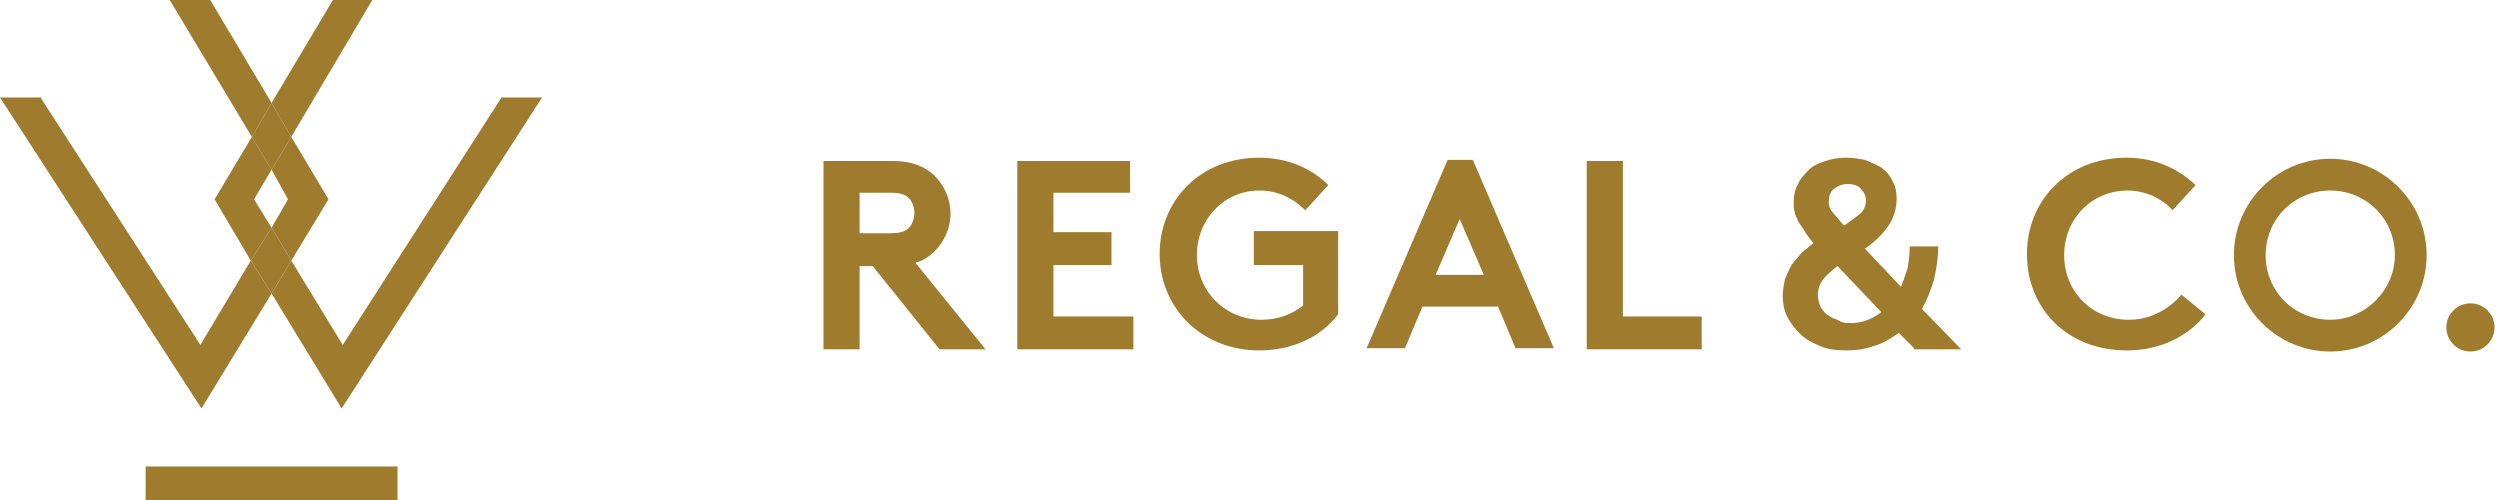
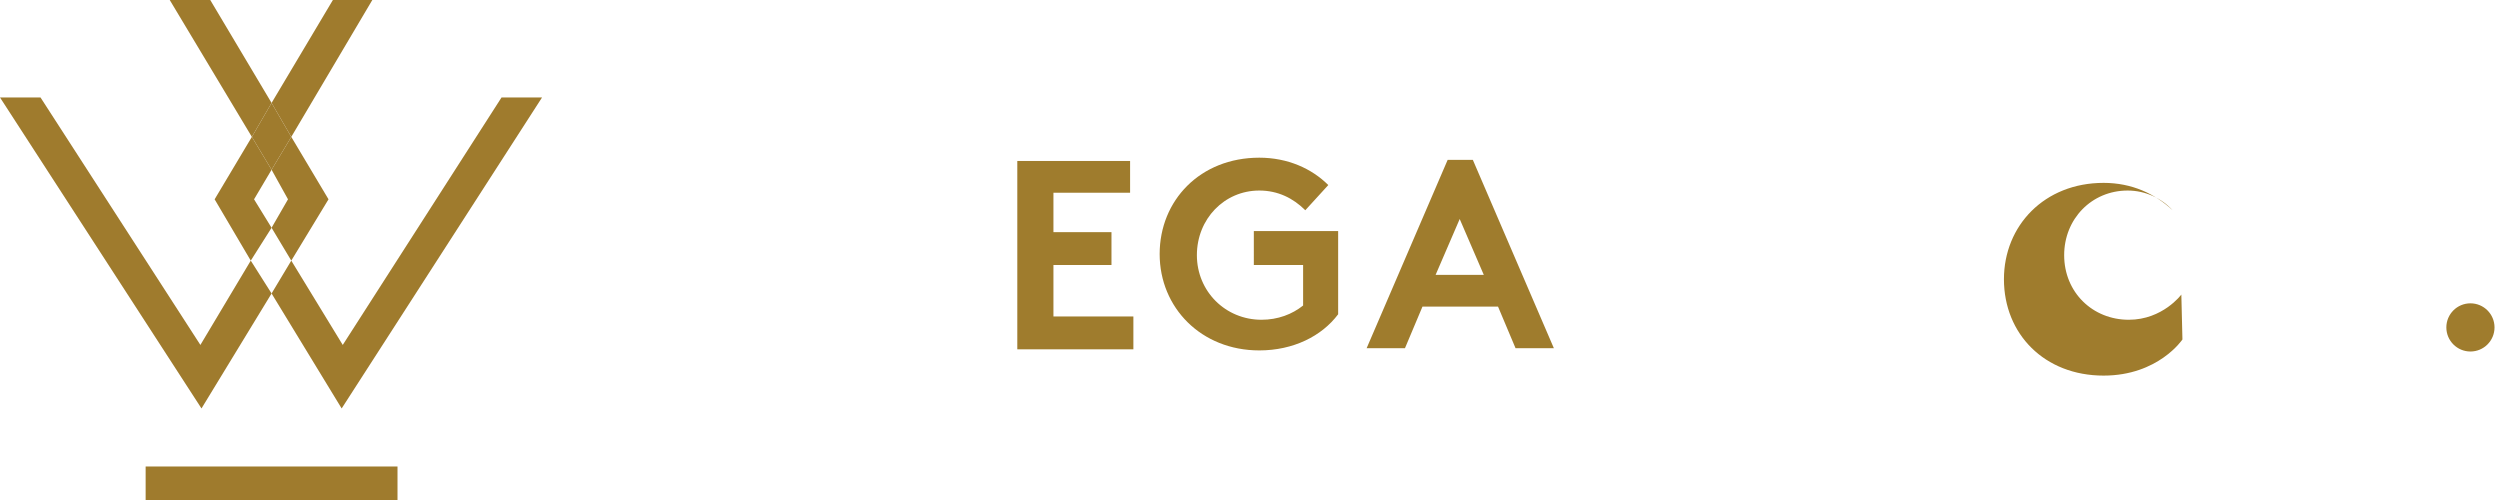
<svg xmlns="http://www.w3.org/2000/svg" version="1.1" id="Layer_1" x="0px" y="0px" viewBox="0 0 228.3 45.7" style="enable-background:new 0 0 228.3 45.7;" xml:space="preserve">
  <style type="text/css">
	.st0{fill:#9F7B2D;}
	.st1{fill:#9F7C2D;}
</style>
  <g>
    <g>
      <rect x="13.3" y="42.6" class="st0" width="23" height="3.1" />
      <polygon class="st0" points="15.5,0 23,12.5 24.8,9.4 19.2,0   " />
      <polygon class="st0" points="0,8.9 18.4,37.3 24.8,26.8 22.9,23.8 18.3,31.5 3.7,8.9   " />
      <polygon class="st0" points="26.3,18.2 24.8,20.8 26.6,23.8 30,18.2 26.6,12.5 24.8,15.5   " />
      <polygon class="st0" points="30.4,0 24.8,9.4 26.6,12.5 34,0   " />
      <polygon class="st0" points="31.3,31.5 26.6,23.8 24.8,26.8 31.2,37.3 49.5,8.9 45.8,8.9   " />
      <polygon class="st0" points="23.2,18.2 24.8,15.5 23,12.5 19.6,18.2 22.9,23.8 24.8,20.8   " />
      <polygon class="st0" points="26.6,12.5 24.8,9.4 23,12.5 24.8,15.5   " />
-       <polygon class="st0" points="24.8,20.8 22.9,23.8 24.8,26.8 26.6,23.8   " />
    </g>
    <g>
-       <path class="st1" d="M85.3,23c0.9-0.9,1.5-2.1,1.5-3.5c0-1.4-0.6-2.6-1.5-3.5c-0.9-0.8-2-1.3-3.8-1.3h-6.3v17.2h3.3v-7.6h1.2    l6.1,7.6H90L83.6,24C84.3,23.8,84.9,23.4,85.3,23z M83,20.8c-0.3,0.3-0.7,0.5-1.7,0.5h-2.8v-3.7h2.8c1,0,1.4,0.2,1.7,0.5    c0.3,0.3,0.5,0.8,0.5,1.3C83.5,20,83.3,20.5,83,20.8z" />
      <polygon class="st1" points="96.2,24.2 101.5,24.2 101.5,21.2 96.2,21.2 96.2,17.6 103.2,17.6 103.2,14.7 92.9,14.7 92.9,31.9     103.5,31.9 103.5,28.9 96.2,28.9   " />
      <path class="st1" d="M114.6,24.2h4.4v3.7c-1,0.8-2.3,1.3-3.8,1.3c-3.3,0-5.9-2.6-5.9-5.9c0-3.3,2.5-5.9,5.7-5.9    c1.7,0,3.1,0.7,4.2,1.8l2.1-2.3c-1.5-1.5-3.7-2.5-6.3-2.5c-5.4,0-9.1,3.9-9.1,8.8c0,4.9,3.8,8.8,9.1,8.8c3.1,0,5.7-1.3,7.2-3.3    v-7.6h-7.7V24.2z" />
-       <polygon class="st1" points="148.2,14.7 144.9,14.7 144.9,31.9 155.4,31.9 155.4,28.9 148.2,28.9   " />
      <path class="st1" d="M124.8,31.8l7.4-17.2h2.3l7.4,17.2h-3.5l-1.6-3.8h-6.9l-1.6,3.8H124.8z M131.1,25.1h4.4l-2.2-5.1L131.1,25.1z    " />
-       <path class="st1" d="M212.8,14.5c-4.9,0-8.8,4-8.8,8.8c0,4.9,4,8.8,8.8,8.8c4.9,0,8.8-4,8.8-8.8C221.6,18.4,217.6,14.5,212.8,14.5    z M212.8,29.2c-3.3,0-5.9-2.6-5.9-5.9c0-3.3,2.6-5.9,5.9-5.9c3.3,0,5.9,2.6,5.9,5.9C218.7,26.5,216,29.2,212.8,29.2z" />
-       <path class="st1" d="M199.2,26.9c0,0-1.7,2.3-4.8,2.3c-3.3,0-5.9-2.5-5.9-5.9c0-3.3,2.5-5.9,5.8-5.9c1.6,0,3.1,0.7,4.1,1.8    l2.1-2.3c-1.6-1.5-3.7-2.5-6.3-2.5c-5.4,0-9.1,3.9-9.1,8.8c0,5,3.7,8.8,9.1,8.8c5,0,7.2-3.3,7.2-3.3L199.2,26.9z" />
+       <path class="st1" d="M199.2,26.9c0,0-1.7,2.3-4.8,2.3c-3.3,0-5.9-2.5-5.9-5.9c0-3.3,2.5-5.9,5.8-5.9c1.6,0,3.1,0.7,4.1,1.8    c-1.6-1.5-3.7-2.5-6.3-2.5c-5.4,0-9.1,3.9-9.1,8.8c0,5,3.7,8.8,9.1,8.8c5,0,7.2-3.3,7.2-3.3L199.2,26.9z" />
      <g>
-         <path class="st1" d="M174.8,31.8l-1.4-1.4c-0.7,0.5-1.5,1-2.3,1.2c-0.8,0.3-1.7,0.4-2.5,0.4c-0.9,0-1.7-0.1-2.4-0.4     c-0.7-0.3-1.3-0.6-1.8-1.1c-0.5-0.5-0.9-1-1.2-1.6c-0.3-0.6-0.4-1.3-0.4-1.9c0-0.5,0.1-1,0.2-1.5c0.2-0.5,0.4-0.9,0.6-1.3     c0.3-0.4,0.6-0.7,0.9-1.1c0.4-0.3,0.7-0.6,1.1-0.9c-0.3-0.4-0.6-0.7-0.8-1.1c-0.2-0.3-0.4-0.6-0.6-0.9c-0.1-0.3-0.3-0.6-0.3-0.8     c-0.1-0.3-0.1-0.6-0.1-0.9c0-0.6,0.1-1.2,0.4-1.7c0.2-0.5,0.6-0.9,1-1.3c0.4-0.4,0.9-0.6,1.5-0.8c0.6-0.2,1.2-0.3,1.9-0.3     c0.6,0,1.2,0.1,1.7,0.2c0.5,0.2,1,0.4,1.5,0.7c0.4,0.3,0.8,0.7,1,1.2c0.3,0.5,0.4,1,0.4,1.7c0,0.9-0.3,1.8-0.8,2.5     c-0.5,0.7-1.2,1.4-2.1,2l3.3,3.5c0.2-0.5,0.4-1.1,0.6-1.7c0.1-0.6,0.2-1.3,0.2-2h2.6c0,1.1-0.2,2.2-0.4,3.1     c-0.3,0.9-0.6,1.8-1.1,2.6l3.6,3.7H174.8z M169,29.5c1,0,1.9-0.3,2.8-1l-4-4.2c-0.5,0.4-1,0.8-1.3,1.2c-0.3,0.4-0.5,0.9-0.5,1.4     c0,0.3,0.1,0.7,0.2,1c0.1,0.3,0.4,0.6,0.6,0.8c0.3,0.2,0.6,0.4,1,0.5C168.2,29.5,168.6,29.5,169,29.5z M167,18.5     c0,0.3,0.1,0.6,0.3,0.8c0.2,0.3,0.6,0.7,1.1,1.3c0.6-0.4,1.1-0.8,1.5-1.1c0.3-0.3,0.5-0.7,0.5-1.2c0-0.4-0.2-0.8-0.5-1.1     c-0.3-0.3-0.7-0.4-1.2-0.4c-0.5,0-0.9,0.2-1.3,0.5C167.1,17.6,167,18,167,18.5z" />
-       </g>
+         </g>
      <circle class="st1" cx="225.6" cy="29.9" r="2.2" />
    </g>
  </g>
</svg>